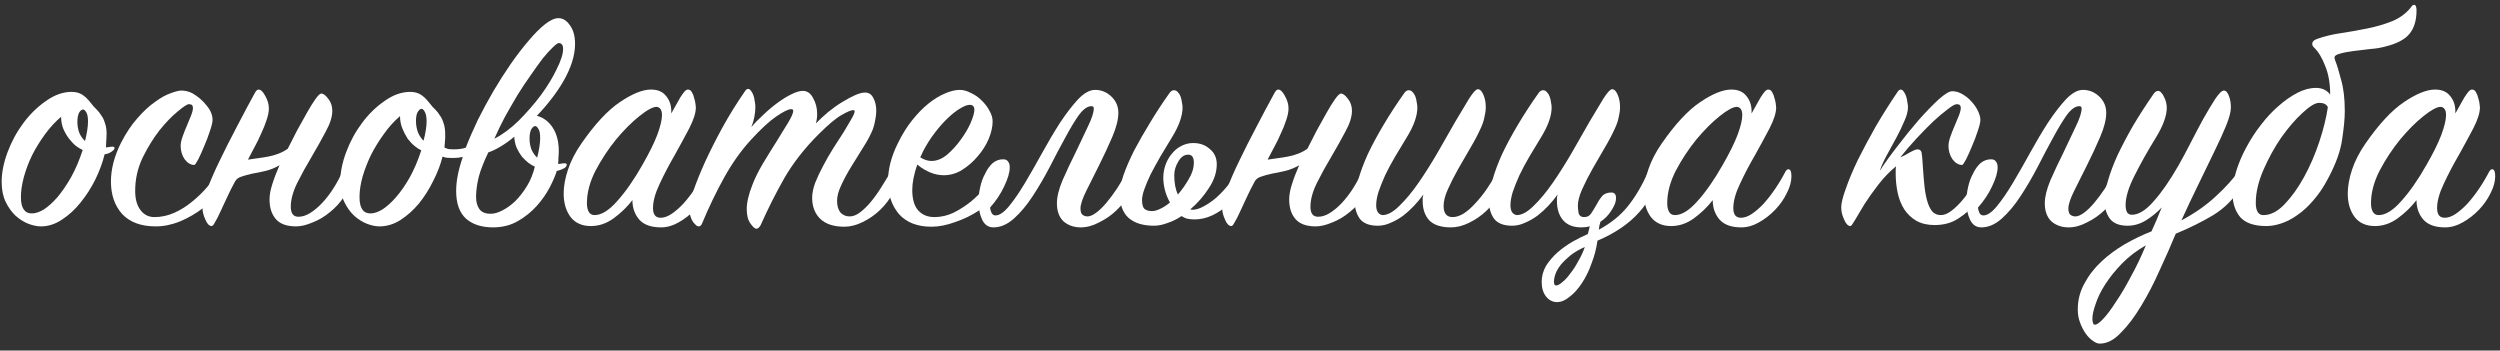
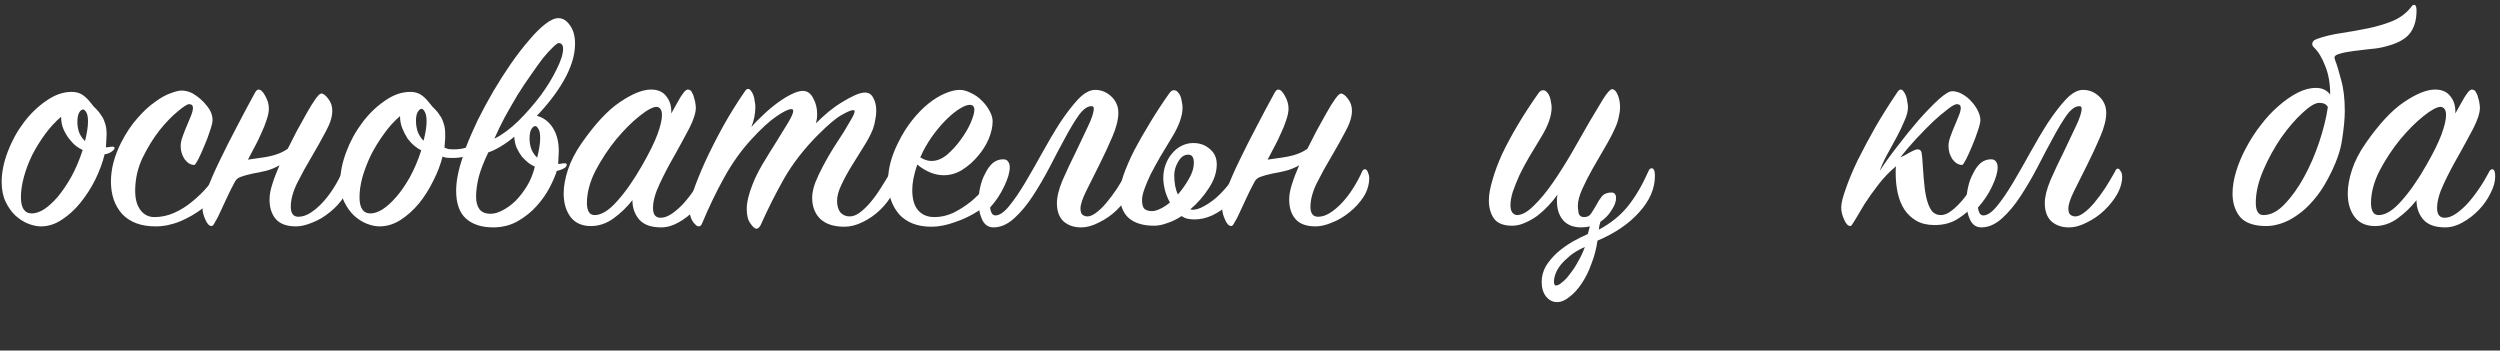
<svg xmlns="http://www.w3.org/2000/svg" width="271" height="38" viewBox="0 0 271 38" fill="none">
  <rect x="0" y="0" width="271" height="38" fill="#333333" stroke="none" />
  <path d="M266.16 12.3C266.328 12.012 266.496 11.712 266.664 11.4C266.832 11.088 266.988 10.812 267.132 10.572C267.3 10.308 267.444 10.104 267.564 9.96C267.708 9.792 267.84 9.708 267.96 9.708C268.152 9.708 268.296 9.804 268.392 9.996C268.512 10.188 268.596 10.404 268.644 10.644C268.716 10.86 268.764 11.076 268.788 11.292C268.812 11.508 268.824 11.628 268.824 11.652C268.824 12.228 268.584 12.984 268.104 13.92C267.624 14.832 267.096 15.804 266.52 16.836C265.92 17.868 265.38 18.9 264.9 19.932C264.42 20.94 264.18 21.816 264.18 22.56C264.18 23.256 264.456 23.604 265.008 23.604C265.368 23.604 265.752 23.472 266.16 23.208C266.592 22.92 267.024 22.548 267.456 22.092C267.888 21.612 268.308 21.072 268.716 20.472C269.124 19.872 269.496 19.248 269.832 18.6C269.928 18.432 270.036 18.348 270.156 18.348C270.372 18.348 270.48 18.6 270.48 19.104C270.48 19.68 270.312 20.292 269.976 20.94C269.664 21.588 269.244 22.188 268.716 22.74C268.188 23.292 267.6 23.748 266.952 24.108C266.328 24.468 265.692 24.648 265.044 24.648C263.988 24.648 263.208 24.372 262.704 23.82C262.2 23.244 261.948 22.536 261.948 21.696C261.372 22.44 260.688 23.1 259.896 23.676C259.128 24.228 258.312 24.504 257.448 24.504C256.488 24.504 255.756 24.18 255.252 23.532C254.748 22.86 254.496 22.008 254.496 20.976C254.496 20.184 254.652 19.32 254.964 18.384C255.276 17.448 255.756 16.512 256.404 15.576C257.868 13.464 259.26 11.964 260.58 11.076C261.924 10.164 263.052 9.708 263.964 9.708C264.684 9.708 265.224 9.936 265.584 10.392C265.968 10.848 266.16 11.4 266.16 12.048V12.3ZM263.028 17.88C263.772 16.584 264.312 15.492 264.648 14.604C264.984 13.692 265.152 12.984 265.152 12.48C265.152 11.928 264.96 11.628 264.576 11.58C264.168 11.58 263.544 11.916 262.704 12.588C261.888 13.236 261.048 14.076 260.184 15.108C259.344 16.14 258.6 17.268 257.952 18.492C257.328 19.716 257.016 20.892 257.016 22.02C257.016 22.428 257.088 22.752 257.232 22.992C257.376 23.208 257.58 23.316 257.844 23.316C258.588 23.316 259.404 22.812 260.292 21.804C261.204 20.796 262.116 19.488 263.028 17.88Z" fill="white" />
  <path d="M251.403 11.148C250.971 11.148 250.371 11.508 249.603 12.228C248.835 12.924 248.067 13.812 247.299 14.892C246.555 15.972 245.907 17.148 245.355 18.42C244.803 19.692 244.527 20.88 244.527 21.984C244.527 22.872 244.803 23.316 245.355 23.316C246.123 23.316 246.879 22.932 247.623 22.164C248.391 21.372 249.099 20.388 249.747 19.212C250.395 18.036 250.947 16.764 251.403 15.396C251.859 14.028 252.171 12.768 252.339 11.616C252.195 11.304 251.883 11.148 251.403 11.148ZM254.175 12.048C254.175 12.84 254.079 13.86 253.887 15.108C253.719 16.356 253.203 17.784 252.339 19.392C251.859 20.304 251.331 21.084 250.755 21.732C250.203 22.38 249.627 22.908 249.027 23.316C248.451 23.724 247.875 24.024 247.299 24.216C246.723 24.408 246.183 24.504 245.679 24.504C244.359 24.504 243.411 24.18 242.835 23.532C242.283 22.86 242.007 22.008 242.007 20.976C242.007 20.232 242.139 19.428 242.403 18.564C242.667 17.7 243.027 16.848 243.483 16.008C243.939 15.144 244.467 14.328 245.067 13.56C245.667 12.768 246.303 12.084 246.975 11.508C247.647 10.908 248.331 10.428 249.027 10.068C249.723 9.708 250.395 9.528 251.043 9.528C251.715 9.528 252.231 9.768 252.591 10.248C252.591 9.048 252.411 8.016 252.051 7.152C251.715 6.264 251.307 5.592 250.827 5.136C250.707 5.016 250.647 4.896 250.647 4.776C250.647 4.512 250.839 4.32 251.223 4.2C251.967 3.936 252.819 3.732 253.779 3.588C254.739 3.444 255.687 3.276 256.623 3.084C257.583 2.892 258.483 2.628 259.323 2.292C260.187 1.932 260.883 1.404 261.411 0.708C261.483 0.588 261.579 0.528 261.699 0.528C261.867 0.528 261.951 0.732 261.951 1.14C261.951 2.196 261.699 3.036 261.195 3.66C260.691 4.284 259.791 4.752 258.495 5.064C258.063 5.184 257.535 5.268 256.911 5.316C256.287 5.388 255.687 5.46 255.111 5.532C254.535 5.604 254.043 5.7 253.635 5.82C253.251 5.916 253.059 6.06 253.059 6.252C253.059 6.3 253.083 6.396 253.131 6.54C253.323 7.02 253.539 7.728 253.779 8.664C254.043 9.576 254.175 10.704 254.175 12.048Z" fill="white" />
-   <path d="M242.763 20.508C242.067 21.636 241.119 22.572 239.919 23.316C238.719 24.036 237.363 24.708 235.851 25.332C235.347 26.556 234.771 27.864 234.123 29.256C233.499 30.672 232.827 31.968 232.107 33.144C231.411 34.32 230.679 35.292 229.911 36.06C229.167 36.852 228.399 37.248 227.607 37.248C227.391 37.248 227.151 37.152 226.887 36.96C226.599 36.768 226.335 36.504 226.095 36.168C225.855 35.832 225.651 35.436 225.483 34.98C225.315 34.548 225.231 34.068 225.231 33.54C225.231 32.532 225.471 31.596 225.951 30.732C226.407 29.868 227.019 29.076 227.787 28.356C228.531 27.66 229.371 27.036 230.307 26.484C231.267 25.932 232.239 25.464 233.223 25.08C233.415 24.672 233.607 24.24 233.799 23.784C233.967 23.352 234.147 22.92 234.339 22.488C233.811 23.04 233.235 23.508 232.611 23.892C231.987 24.276 231.327 24.468 230.631 24.468C229.719 24.468 229.071 24.204 228.687 23.676C228.303 23.124 228.111 22.464 228.111 21.696C228.111 21.12 228.243 20.412 228.507 19.572C228.747 18.732 229.095 17.808 229.551 16.8C230.031 15.792 230.595 14.724 231.243 13.596C231.915 12.468 232.659 11.316 233.475 10.14C233.619 9.948 233.775 9.852 233.943 9.852C234.063 9.852 234.183 9.924 234.303 10.068C234.423 10.188 234.519 10.344 234.591 10.536C234.687 10.704 234.759 10.896 234.807 11.112C234.855 11.328 234.879 11.52 234.879 11.688C234.879 12.552 234.483 13.632 233.691 14.928C232.803 16.368 232.035 17.736 231.387 19.032C230.739 20.304 230.415 21.372 230.415 22.236C230.415 22.524 230.463 22.776 230.559 22.992C230.679 23.184 230.859 23.28 231.099 23.28C231.819 23.28 232.599 22.8 233.439 21.84C234.303 20.88 235.203 19.584 236.139 17.952C236.523 17.28 236.955 16.476 237.435 15.54C237.915 14.604 238.383 13.716 238.839 12.876C239.319 12.036 239.751 11.316 240.135 10.716C240.543 10.116 240.855 9.816 241.071 9.816C241.287 9.816 241.467 10.008 241.611 10.392C241.755 10.752 241.827 11.172 241.827 11.652C241.827 12.108 241.659 12.756 241.323 13.596C240.987 14.412 240.555 15.36 240.027 16.44C239.499 17.52 238.923 18.708 238.299 20.004C237.675 21.276 237.063 22.572 236.463 23.892C237.903 23.124 239.139 22.26 240.171 21.3C241.227 20.34 242.115 19.356 242.835 18.348C242.931 18.204 243.039 18.132 243.159 18.132C243.207 18.132 243.267 18.18 243.339 18.276C243.411 18.348 243.447 18.48 243.447 18.672C243.447 18.864 243.399 19.116 243.303 19.428C243.207 19.74 243.027 20.1 242.763 20.508ZM232.611 26.592C231.603 27.168 230.739 27.828 230.019 28.572C229.299 29.316 228.699 30.06 228.219 30.804C227.739 31.548 227.391 32.256 227.175 32.928C226.935 33.6 226.815 34.14 226.815 34.548C226.815 34.74 226.839 34.896 226.887 35.016C226.911 35.136 226.983 35.196 227.103 35.196C227.295 35.196 227.595 34.98 228.003 34.548C228.411 34.116 228.867 33.504 229.371 32.712C229.899 31.944 230.439 31.032 230.991 29.976C231.567 28.944 232.107 27.816 232.611 26.592Z" fill="white" />
  <path d="M215.823 17.268C216.087 17.268 216.267 17.352 216.363 17.52C216.483 17.664 216.543 17.868 216.543 18.132C216.543 18.684 216.339 19.38 215.931 20.22C215.547 21.036 215.043 21.792 214.419 22.488C214.419 22.656 214.467 22.848 214.563 23.064C214.659 23.256 214.803 23.352 214.995 23.352C215.427 23.352 215.919 23.016 216.471 22.344C217.023 21.672 217.599 20.832 218.199 19.824C218.799 18.816 219.423 17.724 220.071 16.548C220.719 15.372 221.367 14.28 222.015 13.272C222.687 12.264 223.335 11.424 223.959 10.752C224.607 10.08 225.219 9.744 225.795 9.744C226.467 9.744 227.055 9.984 227.559 10.464C228.063 10.944 228.315 11.532 228.315 12.228C228.315 12.948 228.099 13.812 227.667 14.82C227.235 15.828 226.767 16.836 226.263 17.844C225.759 18.852 225.291 19.788 224.859 20.652C224.427 21.516 224.211 22.164 224.211 22.596C224.211 22.932 224.283 23.16 224.427 23.28C224.595 23.4 224.775 23.46 224.967 23.46C225.231 23.46 225.543 23.328 225.903 23.064C226.263 22.8 226.635 22.44 227.019 21.984C227.403 21.528 227.787 21.012 228.171 20.436C228.555 19.836 228.927 19.212 229.287 18.564C229.359 18.372 229.455 18.276 229.575 18.276C229.671 18.276 229.767 18.36 229.863 18.528C229.983 18.672 230.043 18.888 230.043 19.176C230.043 19.776 229.863 20.4 229.503 21.048C229.143 21.672 228.675 22.26 228.099 22.812C227.547 23.34 226.923 23.772 226.227 24.108C225.555 24.468 224.895 24.648 224.247 24.648C223.503 24.648 222.879 24.432 222.375 24C221.895 23.544 221.655 22.884 221.655 22.02C221.655 21.348 221.859 20.52 222.267 19.536C222.699 18.552 223.167 17.556 223.671 16.548C224.151 15.54 224.595 14.604 225.003 13.74C225.435 12.852 225.651 12.192 225.651 11.76C225.651 11.592 225.567 11.508 225.399 11.508C224.967 11.508 224.511 11.832 224.031 12.48C223.575 13.128 223.083 13.944 222.555 14.928C222.027 15.888 221.475 16.932 220.899 18.06C220.299 19.212 219.675 20.28 219.027 21.264C218.403 22.224 217.731 23.028 217.011 23.676C216.291 24.324 215.547 24.648 214.779 24.648C214.227 24.648 213.819 24.372 213.555 23.82C213.291 23.268 213.159 22.62 213.159 21.876C213.159 21.348 213.219 20.82 213.339 20.292C213.459 19.74 213.639 19.248 213.879 18.816C214.095 18.36 214.359 17.988 214.671 17.7C215.007 17.412 215.391 17.268 215.823 17.268Z" fill="white" />
  <path d="M212.117 11.292C211.925 11.292 211.601 11.472 211.145 11.832C210.689 12.168 210.161 12.612 209.561 13.164C208.985 13.716 208.373 14.34 207.725 15.036C207.101 15.708 206.525 16.38 205.997 17.052C206.261 16.956 206.585 16.788 206.969 16.548C207.353 16.332 207.641 16.212 207.833 16.188C208.097 16.188 208.253 16.308 208.301 16.548C208.349 16.788 208.397 17.328 208.445 18.168C208.493 18.936 208.553 19.644 208.625 20.292C208.697 20.916 208.805 21.456 208.949 21.912C209.093 22.368 209.273 22.716 209.489 22.956C209.729 23.196 210.029 23.316 210.389 23.316C210.749 23.316 211.133 23.16 211.541 22.848C211.949 22.536 212.345 22.152 212.729 21.696C213.137 21.216 213.509 20.688 213.845 20.112C214.205 19.536 214.517 18.984 214.781 18.456C214.925 18.24 215.057 18.132 215.177 18.132C215.273 18.132 215.357 18.204 215.429 18.348C215.525 18.492 215.573 18.696 215.573 18.96C215.573 19.2 215.453 19.62 215.213 20.22C214.997 20.82 214.637 21.432 214.133 22.056C213.653 22.656 213.041 23.196 212.297 23.676C211.577 24.156 210.713 24.396 209.705 24.396C208.937 24.396 208.277 24.24 207.725 23.928C207.197 23.616 206.765 23.208 206.429 22.704C206.093 22.176 205.853 21.576 205.709 20.904C205.565 20.232 205.493 19.536 205.493 18.816C205.493 18.696 205.493 18.576 205.493 18.456C205.493 18.312 205.505 18.168 205.529 18.024C204.833 18.6 204.197 19.26 203.621 20.004C203.045 20.748 202.541 21.456 202.109 22.128C201.701 22.8 201.365 23.364 201.101 23.82C200.837 24.276 200.669 24.504 200.597 24.504C200.333 24.504 200.105 24.276 199.913 23.82C199.697 23.364 199.589 22.92 199.589 22.488C199.589 22.032 199.757 21.348 200.093 20.436C200.405 19.524 200.837 18.492 201.389 17.34C201.965 16.188 202.613 14.976 203.333 13.704C204.077 12.432 204.857 11.196 205.673 9.996C205.793 9.804 205.913 9.708 206.033 9.708C206.153 9.708 206.261 9.78 206.357 9.924C206.453 10.044 206.537 10.2 206.609 10.392C206.681 10.584 206.729 10.8 206.753 11.04C206.801 11.256 206.825 11.448 206.825 11.616C206.825 12.048 206.693 12.552 206.429 13.128C206.189 13.704 205.901 14.304 205.565 14.928C205.205 15.576 204.857 16.212 204.521 16.836C204.185 17.46 203.933 18.024 203.765 18.528C204.269 17.736 204.905 16.848 205.673 15.864C206.441 14.856 207.209 13.908 207.977 13.02C208.769 12.132 209.489 11.388 210.137 10.788C210.809 10.188 211.301 9.888 211.613 9.888C211.997 9.888 212.369 9.996 212.729 10.212C213.113 10.428 213.449 10.704 213.737 11.04C214.025 11.352 214.253 11.688 214.421 12.048C214.589 12.408 214.673 12.732 214.673 13.02C214.673 13.26 214.577 13.656 214.385 14.208C214.217 14.736 214.013 15.276 213.773 15.828C213.557 16.356 213.341 16.836 213.125 17.268C212.909 17.676 212.765 17.88 212.693 17.88C212.309 17.88 211.961 17.676 211.649 17.268C211.361 16.836 211.217 16.356 211.217 15.828C211.217 15.516 211.289 15.168 211.433 14.784C211.577 14.376 211.733 13.98 211.901 13.596C212.045 13.236 212.189 12.888 212.333 12.552C212.477 12.192 212.549 11.904 212.549 11.688C212.549 11.424 212.405 11.292 212.117 11.292Z" fill="white" />
-   <path d="M189.871 12.3C190.039 12.012 190.207 11.712 190.375 11.4C190.543 11.088 190.699 10.812 190.843 10.572C191.011 10.308 191.155 10.104 191.275 9.96C191.419 9.792 191.551 9.708 191.671 9.708C191.863 9.708 192.007 9.804 192.103 9.996C192.223 10.188 192.307 10.404 192.355 10.644C192.427 10.86 192.475 11.076 192.499 11.292C192.523 11.508 192.535 11.628 192.535 11.652C192.535 12.228 192.295 12.984 191.815 13.92C191.335 14.832 190.807 15.804 190.231 16.836C189.631 17.868 189.091 18.9 188.611 19.932C188.131 20.94 187.891 21.816 187.891 22.56C187.891 23.256 188.167 23.604 188.719 23.604C189.079 23.604 189.463 23.472 189.871 23.208C190.303 22.92 190.735 22.548 191.167 22.092C191.599 21.612 192.019 21.072 192.427 20.472C192.835 19.872 193.207 19.248 193.543 18.6C193.639 18.432 193.747 18.348 193.867 18.348C194.083 18.348 194.191 18.6 194.191 19.104C194.191 19.68 194.023 20.292 193.687 20.94C193.375 21.588 192.955 22.188 192.427 22.74C191.899 23.292 191.311 23.748 190.663 24.108C190.039 24.468 189.403 24.648 188.755 24.648C187.699 24.648 186.919 24.372 186.415 23.82C185.911 23.244 185.659 22.536 185.659 21.696C185.083 22.44 184.399 23.1 183.607 23.676C182.839 24.228 182.023 24.504 181.159 24.504C180.199 24.504 179.467 24.18 178.963 23.532C178.459 22.86 178.207 22.008 178.207 20.976C178.207 20.184 178.363 19.32 178.675 18.384C178.987 17.448 179.467 16.512 180.115 15.576C181.579 13.464 182.971 11.964 184.291 11.076C185.635 10.164 186.763 9.708 187.675 9.708C188.395 9.708 188.935 9.936 189.295 10.392C189.679 10.848 189.871 11.4 189.871 12.048V12.3ZM186.739 17.88C187.483 16.584 188.023 15.492 188.359 14.604C188.695 13.692 188.863 12.984 188.863 12.48C188.863 11.928 188.671 11.628 188.287 11.58C187.879 11.58 187.255 11.916 186.415 12.588C185.599 13.236 184.759 14.076 183.895 15.108C183.055 16.14 182.311 17.268 181.663 18.492C181.039 19.716 180.727 20.892 180.727 22.02C180.727 22.428 180.799 22.752 180.943 22.992C181.087 23.208 181.291 23.316 181.555 23.316C182.299 23.316 183.115 22.812 184.003 21.804C184.915 20.796 185.827 19.488 186.739 17.88Z" fill="white" />
  <path d="M171.797 26.772C171.197 27.036 170.681 27.336 170.249 27.672C169.841 28.008 169.493 28.344 169.205 28.68C168.941 29.016 168.749 29.34 168.629 29.652C168.509 29.988 168.449 30.276 168.449 30.516C168.449 30.804 168.521 30.948 168.665 30.948C168.857 30.948 169.085 30.828 169.349 30.588C169.637 30.372 169.925 30.06 170.213 29.652C170.525 29.268 170.813 28.824 171.077 28.32C171.365 27.84 171.605 27.324 171.797 26.772ZM179.393 19.068C179.393 20.436 178.829 21.744 177.701 22.992C176.597 24.24 175.085 25.272 173.165 26.088C173.045 26.952 172.829 27.78 172.517 28.572C172.229 29.388 171.881 30.096 171.473 30.696C171.065 31.32 170.621 31.812 170.141 32.172C169.685 32.556 169.229 32.748 168.773 32.748C168.317 32.748 167.921 32.544 167.585 32.136C167.273 31.728 167.117 31.2 167.117 30.552C167.117 29.952 167.273 29.376 167.585 28.824C167.921 28.296 168.341 27.804 168.845 27.348C169.349 26.916 169.889 26.532 170.465 26.196C171.065 25.86 171.617 25.584 172.121 25.368L172.337 24.54C172.049 24.612 171.737 24.648 171.401 24.648C170.561 24.648 169.913 24.396 169.457 23.892C169.001 23.364 168.773 22.668 168.773 21.804C168.773 21.684 168.773 21.564 168.773 21.444C168.797 21.324 168.821 21.204 168.845 21.084C168.557 21.492 168.221 21.9 167.837 22.308C167.477 22.692 167.081 23.052 166.649 23.388C166.217 23.7 165.773 23.952 165.317 24.144C164.861 24.36 164.393 24.468 163.913 24.468C162.977 24.468 162.317 24.204 161.933 23.676C161.573 23.148 161.393 22.5 161.393 21.732C161.393 21.108 161.525 20.364 161.789 19.5C162.029 18.636 162.377 17.7 162.833 16.692C163.313 15.684 163.889 14.616 164.561 13.488C165.233 12.36 165.977 11.22 166.793 10.068C166.937 9.876 167.093 9.78 167.261 9.78C167.429 9.78 167.573 9.852 167.693 9.996C167.813 10.116 167.909 10.272 167.981 10.464C168.053 10.656 168.101 10.86 168.125 11.076C168.173 11.292 168.197 11.484 168.197 11.652C168.197 12.564 167.813 13.644 167.045 14.892C166.613 15.588 166.193 16.284 165.785 16.98C165.377 17.676 165.017 18.348 164.705 18.996C164.417 19.644 164.177 20.244 163.985 20.796C163.817 21.348 163.733 21.828 163.733 22.236C163.733 22.884 163.961 23.244 164.417 23.316C164.969 23.316 165.581 22.98 166.253 22.308C166.949 21.636 167.645 20.796 168.341 19.788C169.037 18.78 169.733 17.676 170.429 16.476C171.101 15.3 171.725 14.208 172.301 13.2C172.901 12.192 173.405 11.352 173.813 10.68C174.245 10.008 174.557 9.672 174.749 9.672C174.989 9.672 175.193 9.876 175.361 10.284C175.529 10.668 175.613 11.112 175.613 11.616C175.613 11.952 175.565 12.312 175.469 12.696C175.397 13.08 175.265 13.476 175.073 13.884C174.785 14.532 174.413 15.24 173.957 16.008C173.501 16.776 173.057 17.544 172.625 18.312C172.193 19.08 171.821 19.812 171.509 20.508C171.197 21.204 171.041 21.804 171.041 22.308C171.041 22.476 171.065 22.728 171.113 23.064C171.185 23.376 171.389 23.532 171.725 23.532C172.061 23.532 172.313 23.4 172.481 23.136C172.673 22.848 172.865 22.536 173.057 22.2C173.225 21.864 173.417 21.564 173.633 21.3C173.873 21.012 174.221 20.868 174.677 20.868C175.013 20.868 175.181 21.072 175.181 21.48C175.181 21.864 175.013 22.308 174.677 22.812C174.365 23.316 173.969 23.724 173.489 24.036C173.393 24.324 173.333 24.612 173.309 24.9C174.605 24.204 175.649 23.364 176.441 22.38C177.257 21.372 178.001 20.112 178.673 18.6C178.769 18.36 178.889 18.24 179.033 18.24C179.273 18.24 179.393 18.516 179.393 19.068Z" fill="white" />
-   <path d="M154.29 21.084C154.002 21.492 153.666 21.9 153.282 22.308C152.922 22.692 152.526 23.052 152.094 23.388C151.662 23.7 151.218 23.952 150.762 24.144C150.306 24.36 149.838 24.468 149.358 24.468C148.422 24.468 147.762 24.204 147.378 23.676C147.018 23.148 146.838 22.5 146.838 21.732C146.838 21.108 146.97 20.364 147.234 19.5C147.474 18.636 147.822 17.7 148.278 16.692C148.758 15.684 149.334 14.616 150.006 13.488C150.678 12.36 151.422 11.22 152.238 10.068C152.382 9.876 152.538 9.78 152.706 9.78C152.874 9.78 153.018 9.852 153.138 9.996C153.258 10.116 153.354 10.272 153.426 10.464C153.498 10.656 153.546 10.86 153.57 11.076C153.618 11.292 153.642 11.484 153.642 11.652C153.642 12.564 153.258 13.644 152.49 14.892C152.058 15.588 151.638 16.284 151.23 16.98C150.822 17.676 150.462 18.348 150.15 18.996C149.862 19.644 149.622 20.244 149.43 20.796C149.262 21.348 149.178 21.828 149.178 22.236C149.178 22.884 149.406 23.244 149.862 23.316C150.414 23.316 151.026 22.98 151.698 22.308C152.394 21.636 153.09 20.796 153.786 19.788C154.482 18.78 155.178 17.676 155.874 16.476C156.546 15.3 157.17 14.208 157.746 13.2C158.346 12.192 158.85 11.352 159.258 10.68C159.69 10.008 160.002 9.672 160.194 9.672C160.434 9.672 160.638 9.876 160.806 10.284C160.974 10.668 161.058 11.112 161.058 11.616C161.058 11.952 161.01 12.312 160.914 12.696C160.842 13.08 160.71 13.476 160.518 13.884C160.23 14.532 159.858 15.24 159.402 16.008C158.946 16.776 158.502 17.544 158.07 18.312C157.638 19.08 157.266 19.812 156.954 20.508C156.642 21.204 156.486 21.804 156.486 22.308C156.486 23.124 156.81 23.532 157.458 23.532C157.842 23.532 158.25 23.4 158.682 23.136C159.114 22.848 159.534 22.476 159.942 22.02C160.374 21.564 160.794 21.036 161.202 20.436C161.61 19.836 161.994 19.212 162.354 18.564C162.45 18.396 162.57 18.312 162.714 18.312C162.81 18.312 162.894 18.372 162.966 18.492C163.062 18.612 163.11 18.84 163.11 19.176C163.11 19.8 162.918 20.436 162.534 21.084C162.174 21.708 161.706 22.296 161.13 22.848C160.578 23.376 159.954 23.808 159.258 24.144C158.586 24.48 157.926 24.648 157.278 24.648C156.222 24.648 155.442 24.396 154.938 23.892C154.458 23.364 154.218 22.668 154.218 21.804C154.218 21.684 154.218 21.564 154.218 21.444C154.242 21.324 154.266 21.204 154.29 21.084Z" fill="white" />
  <path d="M140.828 17.916C140.324 18.204 139.82 18.408 139.316 18.528C138.812 18.648 138.344 18.744 137.912 18.816C137.456 18.912 137.06 19.02 136.724 19.14C136.388 19.236 136.148 19.416 136.004 19.68C135.668 20.304 135.368 20.904 135.104 21.48C134.84 22.056 134.6 22.572 134.384 23.028C134.192 23.46 134.012 23.808 133.844 24.072C133.7 24.36 133.58 24.504 133.484 24.504C133.22 24.504 132.992 24.276 132.8 23.82C132.584 23.364 132.476 22.92 132.476 22.488C132.476 22.032 132.656 21.36 133.016 20.472C133.352 19.56 133.796 18.54 134.348 17.412C134.9 16.26 135.512 15.048 136.184 13.776C136.856 12.48 137.528 11.22 138.2 9.996C138.32 9.804 138.44 9.708 138.56 9.708C138.8 9.708 139.04 9.936 139.28 10.392C139.544 10.848 139.676 11.304 139.676 11.76C139.676 12.12 139.592 12.54 139.424 13.02C139.28 13.476 139.088 13.956 138.848 14.46C138.632 14.964 138.392 15.456 138.128 15.936C137.864 16.44 137.624 16.896 137.408 17.304C137.696 17.256 138.032 17.208 138.416 17.16C138.8 17.112 139.184 17.052 139.568 16.98C139.976 16.908 140.36 16.8 140.72 16.656C141.104 16.512 141.44 16.332 141.728 16.116C142.016 15.54 142.34 14.904 142.7 14.208C143.084 13.512 143.444 12.864 143.78 12.264C144.116 11.664 144.428 11.16 144.716 10.752C145.004 10.344 145.22 10.14 145.364 10.14C145.58 10.14 145.832 10.332 146.12 10.716C146.408 11.076 146.552 11.508 146.552 12.012C146.552 12.66 146.312 13.416 145.832 14.28C145.376 15.144 144.872 16.044 144.32 16.98C143.744 17.94 143.216 18.9 142.736 19.86C142.28 20.796 142.052 21.648 142.052 22.416C142.052 23.136 142.328 23.496 142.88 23.496C143.288 23.496 143.708 23.364 144.14 23.1C144.596 22.812 145.028 22.452 145.436 22.02C145.868 21.564 146.276 21.036 146.66 20.436C147.044 19.836 147.38 19.212 147.668 18.564C147.74 18.42 147.836 18.348 147.956 18.348C148.1 18.348 148.208 18.456 148.28 18.672C148.376 18.888 148.424 19.092 148.424 19.284C148.424 20.004 148.22 20.688 147.812 21.336C147.404 21.96 146.9 22.512 146.3 22.992C145.724 23.472 145.1 23.844 144.428 24.108C143.756 24.396 143.156 24.54 142.628 24.54C141.62 24.54 140.888 24.276 140.432 23.748C139.976 23.22 139.748 22.512 139.748 21.624C139.748 21.144 139.844 20.604 140.036 20.004C140.228 19.38 140.492 18.684 140.828 17.916Z" fill="white" />
  <path d="M129.017 22.704C129.065 22.704 129.101 22.704 129.125 22.704C129.149 22.728 129.185 22.74 129.233 22.74C129.617 22.74 130.025 22.62 130.457 22.38C130.913 22.14 131.369 21.828 131.825 21.444C132.281 21.036 132.713 20.58 133.121 20.076C133.529 19.572 133.877 19.056 134.165 18.528C134.237 18.36 134.333 18.276 134.453 18.276C134.717 18.276 134.849 18.48 134.849 18.888C134.849 19.44 134.681 20.016 134.345 20.616C134.033 21.192 133.625 21.72 133.121 22.2C132.617 22.656 132.041 23.04 131.393 23.352C130.769 23.64 130.133 23.784 129.485 23.784C129.221 23.784 128.969 23.76 128.729 23.712C128.513 23.664 128.297 23.568 128.081 23.424C127.577 23.76 127.061 24.012 126.533 24.18C126.029 24.372 125.549 24.468 125.093 24.468C123.893 24.468 122.969 24.18 122.321 23.604C121.697 23.028 121.385 22.164 121.385 21.012C121.385 20.484 121.517 19.812 121.781 18.996C122.069 18.18 122.453 17.292 122.933 16.332C123.437 15.372 124.013 14.364 124.661 13.308C125.309 12.228 126.017 11.148 126.785 10.068C126.929 9.876 127.085 9.78 127.253 9.78C127.421 9.78 127.565 9.852 127.685 9.996C127.805 10.116 127.901 10.272 127.973 10.464C128.045 10.656 128.093 10.86 128.117 11.076C128.165 11.292 128.189 11.484 128.189 11.652C128.189 12.564 127.805 13.644 127.037 14.892C126.605 15.588 126.185 16.284 125.777 16.98C125.393 17.652 125.045 18.288 124.733 18.888C124.445 19.488 124.217 20.028 124.049 20.508C123.881 20.988 123.797 21.372 123.797 21.66C123.797 22.14 123.881 22.464 124.049 22.632C124.241 22.8 124.517 22.884 124.877 22.884C125.141 22.884 125.441 22.8 125.777 22.632C126.137 22.464 126.485 22.236 126.821 21.948C126.581 21.516 126.401 21.072 126.281 20.616C126.161 20.136 126.101 19.692 126.101 19.284C126.101 18.78 126.185 18.3 126.353 17.844C126.521 17.388 126.749 16.992 127.037 16.656C127.325 16.296 127.661 16.02 128.045 15.828C128.453 15.612 128.885 15.504 129.341 15.504C130.061 15.504 130.661 15.72 131.141 16.152C131.645 16.56 131.897 17.112 131.897 17.808C131.897 18.672 131.609 19.536 131.033 20.4C130.481 21.264 129.809 22.032 129.017 22.704ZM127.289 18.996C127.289 19.836 127.421 20.532 127.685 21.084C128.141 20.556 128.537 19.992 128.873 19.392C129.233 18.792 129.413 18.204 129.413 17.628C129.413 17.052 129.209 16.764 128.801 16.764C128.369 16.764 128.009 17.016 127.721 17.52C127.433 18 127.289 18.492 127.289 18.996Z" fill="white" />
  <path d="M108.737 17.268C109.001 17.268 109.181 17.352 109.277 17.52C109.397 17.664 109.457 17.868 109.457 18.132C109.457 18.684 109.253 19.38 108.845 20.22C108.461 21.036 107.957 21.792 107.333 22.488C107.333 22.656 107.381 22.848 107.477 23.064C107.573 23.256 107.717 23.352 107.909 23.352C108.341 23.352 108.833 23.016 109.385 22.344C109.937 21.672 110.513 20.832 111.113 19.824C111.713 18.816 112.337 17.724 112.985 16.548C113.633 15.372 114.281 14.28 114.929 13.272C115.601 12.264 116.249 11.424 116.873 10.752C117.521 10.08 118.133 9.744 118.709 9.744C119.381 9.744 119.969 9.984 120.473 10.464C120.977 10.944 121.229 11.532 121.229 12.228C121.229 12.948 121.013 13.812 120.581 14.82C120.149 15.828 119.681 16.836 119.177 17.844C118.673 18.852 118.205 19.788 117.773 20.652C117.341 21.516 117.125 22.164 117.125 22.596C117.125 22.932 117.197 23.16 117.341 23.28C117.509 23.4 117.689 23.46 117.881 23.46C118.145 23.46 118.457 23.328 118.817 23.064C119.177 22.8 119.549 22.44 119.933 21.984C120.317 21.528 120.701 21.012 121.085 20.436C121.469 19.836 121.841 19.212 122.201 18.564C122.273 18.372 122.369 18.276 122.489 18.276C122.585 18.276 122.681 18.36 122.777 18.528C122.897 18.672 122.957 18.888 122.957 19.176C122.957 19.776 122.777 20.4 122.417 21.048C122.057 21.672 121.589 22.26 121.013 22.812C120.461 23.34 119.837 23.772 119.141 24.108C118.469 24.468 117.809 24.648 117.161 24.648C116.417 24.648 115.793 24.432 115.289 24C114.809 23.544 114.569 22.884 114.569 22.02C114.569 21.348 114.773 20.52 115.181 19.536C115.613 18.552 116.081 17.556 116.585 16.548C117.065 15.54 117.509 14.604 117.917 13.74C118.349 12.852 118.565 12.192 118.565 11.76C118.565 11.592 118.481 11.508 118.313 11.508C117.881 11.508 117.425 11.832 116.945 12.48C116.489 13.128 115.997 13.944 115.469 14.928C114.941 15.888 114.389 16.932 113.813 18.06C113.213 19.212 112.589 20.28 111.941 21.264C111.317 22.224 110.645 23.028 109.925 23.676C109.205 24.324 108.461 24.648 107.693 24.648C107.141 24.648 106.733 24.372 106.469 23.82C106.205 23.268 106.073 22.62 106.073 21.876C106.073 21.348 106.133 20.82 106.253 20.292C106.373 19.74 106.553 19.248 106.793 18.816C107.009 18.36 107.273 17.988 107.585 17.7C107.921 17.412 108.305 17.268 108.737 17.268Z" fill="white" />
  <path d="M99.429 17.844C99.069 18.9 98.889 19.812 98.889 20.58C98.889 21.588 99.105 22.332 99.537 22.812C99.969 23.292 100.557 23.532 101.301 23.532C101.997 23.532 102.681 23.376 103.353 23.064C104.025 22.728 104.661 22.32 105.261 21.84C105.861 21.336 106.413 20.784 106.917 20.184C107.421 19.584 107.853 18.996 108.213 18.42C108.285 18.276 108.381 18.204 108.501 18.204C108.597 18.204 108.681 18.252 108.753 18.348C108.849 18.444 108.897 18.6 108.897 18.816C108.897 19.536 108.633 20.244 108.105 20.94C107.577 21.636 106.917 22.26 106.125 22.812C105.333 23.34 104.469 23.76 103.533 24.072C102.621 24.408 101.769 24.576 100.977 24.576C99.441 24.576 98.265 24.12 97.449 23.208C96.657 22.272 96.261 21.084 96.261 19.644C96.261 18.324 96.621 16.944 97.341 15.504C97.797 14.568 98.313 13.74 98.889 13.02C99.465 12.3 100.053 11.7 100.653 11.22C101.253 10.74 101.841 10.38 102.417 10.14C103.017 9.876 103.557 9.744 104.037 9.744C104.421 9.744 104.817 9.852 105.225 10.068C105.657 10.26 106.041 10.524 106.377 10.86C106.737 11.196 107.025 11.568 107.241 11.976C107.481 12.384 107.601 12.78 107.601 13.164C107.601 13.74 107.457 14.376 107.169 15.072C106.881 15.744 106.485 16.368 105.981 16.944C105.501 17.52 104.937 18.012 104.289 18.42C103.665 18.804 103.005 18.996 102.309 18.996C101.349 18.996 100.389 18.612 99.429 17.844ZM99.753 17.052C100.161 17.316 100.569 17.448 100.977 17.448C101.553 17.448 102.117 17.22 102.669 16.764C103.221 16.284 103.713 15.744 104.145 15.144C104.601 14.52 104.961 13.908 105.225 13.308C105.489 12.684 105.621 12.216 105.621 11.904C105.621 11.544 105.453 11.364 105.117 11.364C104.853 11.364 104.505 11.496 104.073 11.76C103.665 12 103.221 12.348 102.741 12.804C102.285 13.236 101.817 13.764 101.337 14.388C100.857 15.012 100.425 15.696 100.041 16.44L99.897 16.764L99.753 17.052Z" fill="white" />
  <path d="M81.45 13.776C81.834 13.32 82.278 12.864 82.782 12.408C83.286 11.928 83.802 11.496 84.33 11.112C84.858 10.728 85.35 10.428 85.806 10.212C86.286 9.972 86.694 9.852 87.03 9.852C87.51 9.852 87.882 10.116 88.146 10.644C88.434 11.148 88.578 11.712 88.578 12.336C88.578 12.744 88.53 13.092 88.434 13.38C88.866 12.948 89.322 12.528 89.802 12.12C90.306 11.712 90.798 11.364 91.278 11.076C91.782 10.764 92.25 10.512 92.682 10.32C93.114 10.128 93.474 10.032 93.762 10.032C94.17 10.032 94.47 10.224 94.662 10.608C94.878 10.992 94.986 11.46 94.986 12.012C94.986 12.324 94.95 12.648 94.878 12.984C94.83 13.32 94.746 13.656 94.626 13.992C94.386 14.592 94.05 15.228 93.618 15.9C93.186 16.596 92.754 17.292 92.322 17.988C91.89 18.684 91.518 19.368 91.206 20.04C90.894 20.688 90.738 21.264 90.738 21.768C90.738 22.296 90.858 22.716 91.098 23.028C91.362 23.316 91.698 23.46 92.106 23.46C92.466 23.46 92.838 23.316 93.222 23.028C93.606 22.74 93.99 22.368 94.374 21.912C94.758 21.456 95.13 20.94 95.49 20.364C95.874 19.764 96.246 19.152 96.606 18.528C96.702 18.36 96.81 18.276 96.93 18.276C97.05 18.276 97.146 18.324 97.218 18.42C97.29 18.492 97.326 18.66 97.326 18.924C97.326 19.596 97.146 20.268 96.786 20.94C96.426 21.612 95.958 22.224 95.382 22.776C94.83 23.304 94.206 23.736 93.51 24.072C92.838 24.408 92.178 24.576 91.53 24.576C90.378 24.576 89.502 24.288 88.902 23.712C88.326 23.136 88.038 22.38 88.038 21.444C88.038 20.964 88.146 20.424 88.362 19.824C88.602 19.224 88.89 18.612 89.226 17.988C89.562 17.34 89.934 16.692 90.342 16.044C90.75 15.42 91.122 14.844 91.458 14.316C91.794 13.764 92.07 13.296 92.286 12.912C92.526 12.504 92.646 12.216 92.646 12.048C92.646 11.976 92.586 11.94 92.466 11.94C92.25 11.94 91.83 12.12 91.206 12.48C90.606 12.816 89.778 13.512 88.722 14.568C87.21 16.08 85.974 17.664 85.014 19.32C84.078 20.976 83.226 22.668 82.458 24.396C82.314 24.66 82.158 24.792 81.99 24.792C81.822 24.792 81.606 24.6 81.342 24.216C81.078 23.856 80.946 23.34 80.946 22.668C80.946 21.948 81.15 21.072 81.558 20.04C81.822 19.344 82.194 18.588 82.674 17.772C83.178 16.932 83.682 16.116 84.186 15.324C84.666 14.556 85.086 13.872 85.446 13.272C85.806 12.672 85.986 12.252 85.986 12.012C85.986 11.892 85.914 11.832 85.77 11.832C85.458 11.832 84.918 12.096 84.15 12.624C83.406 13.128 82.494 13.968 81.414 15.144C80.334 16.32 79.362 17.688 78.498 19.248C77.634 20.808 76.842 22.452 76.122 24.18C76.026 24.42 75.906 24.54 75.762 24.54C75.618 24.54 75.486 24.468 75.366 24.324C75.222 24.204 75.102 24.048 75.006 23.856C74.91 23.664 74.838 23.46 74.79 23.244C74.718 23.004 74.682 22.788 74.682 22.596C74.682 22.236 74.838 21.612 75.15 20.724C75.462 19.812 75.882 18.768 76.41 17.592C76.962 16.392 77.598 15.132 78.318 13.812C79.062 12.468 79.866 11.172 80.73 9.924C80.85 9.732 80.97 9.636 81.09 9.636C81.21 9.636 81.318 9.708 81.414 9.852C81.51 9.972 81.594 10.128 81.666 10.32C81.738 10.512 81.786 10.728 81.81 10.968C81.858 11.184 81.882 11.388 81.882 11.58C81.882 12.3 81.738 13.032 81.45 13.776Z" fill="white" />
  <path d="M72.766 12.3C72.934 12.012 73.102 11.712 73.27 11.4C73.438 11.088 73.594 10.812 73.738 10.572C73.906 10.308 74.05 10.104 74.17 9.96C74.314 9.792 74.446 9.708 74.566 9.708C74.758 9.708 74.902 9.804 74.998 9.996C75.118 10.188 75.202 10.404 75.25 10.644C75.322 10.86 75.37 11.076 75.394 11.292C75.418 11.508 75.43 11.628 75.43 11.652C75.43 12.228 75.19 12.984 74.71 13.92C74.23 14.832 73.702 15.804 73.126 16.836C72.526 17.868 71.986 18.9 71.506 19.932C71.026 20.94 70.786 21.816 70.786 22.56C70.786 23.256 71.062 23.604 71.614 23.604C71.974 23.604 72.358 23.472 72.766 23.208C73.198 22.92 73.63 22.548 74.062 22.092C74.494 21.612 74.914 21.072 75.322 20.472C75.73 19.872 76.102 19.248 76.438 18.6C76.534 18.432 76.642 18.348 76.762 18.348C76.978 18.348 77.086 18.6 77.086 19.104C77.086 19.68 76.918 20.292 76.582 20.94C76.27 21.588 75.85 22.188 75.322 22.74C74.794 23.292 74.206 23.748 73.558 24.108C72.934 24.468 72.298 24.648 71.65 24.648C70.594 24.648 69.814 24.372 69.31 23.82C68.806 23.244 68.554 22.536 68.554 21.696C67.978 22.44 67.294 23.1 66.502 23.676C65.734 24.228 64.918 24.504 64.054 24.504C63.094 24.504 62.362 24.18 61.858 23.532C61.354 22.86 61.102 22.008 61.102 20.976C61.102 20.184 61.258 19.32 61.57 18.384C61.882 17.448 62.362 16.512 63.01 15.576C64.474 13.464 65.866 11.964 67.186 11.076C68.53 10.164 69.658 9.708 70.57 9.708C71.29 9.708 71.83 9.936 72.19 10.392C72.574 10.848 72.766 11.4 72.766 12.048V12.3ZM69.634 17.88C70.378 16.584 70.918 15.492 71.254 14.604C71.59 13.692 71.758 12.984 71.758 12.48C71.758 11.928 71.566 11.628 71.182 11.58C70.774 11.58 70.15 11.916 69.31 12.588C68.494 13.236 67.654 14.076 66.79 15.108C65.95 16.14 65.206 17.268 64.558 18.492C63.934 19.716 63.622 20.892 63.622 22.02C63.622 22.428 63.694 22.752 63.838 22.992C63.982 23.208 64.186 23.316 64.45 23.316C65.194 23.316 66.01 22.812 66.898 21.804C67.81 20.796 68.722 19.488 69.634 17.88Z" fill="white" />
  <path d="M53.443 24.648C52.219 24.648 51.247 24.336 50.527 23.712C49.807 23.064 49.447 22.056 49.447 20.688C49.447 19.632 49.687 18.408 50.167 17.016C49.831 17.088 49.495 17.124 49.159 17.124C48.823 17.124 48.547 17.112 48.331 17.088C48.139 17.04 48.019 17.004 47.971 16.98C47.755 17.844 47.419 18.72 46.963 19.608C46.531 20.496 46.015 21.312 45.415 22.056C44.815 22.776 44.143 23.376 43.399 23.856C42.679 24.312 41.923 24.54 41.131 24.54C40.723 24.54 40.267 24.444 39.763 24.252C39.283 24.06 38.827 23.772 38.395 23.388C37.963 22.98 37.603 22.476 37.315 21.876C37.027 21.276 36.883 20.556 36.883 19.716C36.883 18.708 37.099 17.628 37.531 16.476C37.963 15.324 38.539 14.268 39.259 13.308C39.979 12.348 40.795 11.556 41.707 10.932C42.619 10.284 43.543 9.96 44.479 9.96C44.911 9.96 45.283 10.056 45.595 10.248C45.907 10.44 46.231 10.752 46.567 11.184C46.759 11.448 46.963 11.676 47.179 11.868C47.371 12.06 47.539 12.276 47.683 12.516C47.851 12.732 47.983 13.008 48.079 13.344C48.199 13.656 48.259 14.064 48.259 14.568C48.259 14.712 48.259 14.868 48.259 15.036C48.235 15.204 48.223 15.36 48.223 15.504C48.199 15.672 48.187 15.84 48.187 16.008C48.331 16.056 48.463 16.104 48.583 16.152C48.703 16.176 48.919 16.188 49.231 16.188C49.711 16.188 50.131 16.128 50.491 16.008C50.851 15.072 51.283 14.076 51.787 13.02C52.315 11.964 52.879 10.92 53.479 9.888C54.103 8.832 54.739 7.836 55.387 6.9C56.059 5.94 56.707 5.1 57.331 4.38C57.955 3.636 58.543 3.048 59.095 2.616C59.647 2.184 60.127 1.968 60.535 1.968C61.015 1.968 61.435 2.232 61.795 2.76C62.155 3.264 62.335 3.924 62.335 4.74C62.335 5.388 62.227 6.048 62.011 6.72C61.795 7.392 61.495 8.064 61.111 8.736C60.727 9.408 60.283 10.068 59.779 10.716C59.299 11.34 58.771 11.952 58.195 12.552C58.915 12.744 59.491 13.176 59.923 13.848C60.355 14.52 60.571 15.36 60.571 16.368C60.571 16.608 60.559 16.848 60.535 17.088C60.535 17.304 60.523 17.532 60.499 17.772C60.619 17.772 60.739 17.76 60.859 17.736C60.955 17.712 61.075 17.7 61.219 17.7C61.363 17.7 61.435 17.748 61.435 17.844C61.435 18.036 61.291 18.192 61.003 18.312C60.739 18.432 60.523 18.504 60.355 18.528C60.211 19.008 59.959 19.596 59.599 20.292C59.239 20.988 58.771 21.66 58.195 22.308C57.619 22.956 56.935 23.508 56.143 23.964C55.351 24.42 54.451 24.648 53.443 24.648ZM45.667 16.296C45.451 16.2 45.211 16.044 44.947 15.828C44.683 15.612 44.431 15.348 44.191 15.036C43.975 14.7 43.783 14.328 43.615 13.92C43.447 13.512 43.363 13.068 43.363 12.588C42.739 13.116 42.163 13.752 41.635 14.496C41.107 15.216 40.639 15.972 40.231 16.764C39.847 17.556 39.535 18.36 39.295 19.176C39.079 19.968 38.971 20.7 38.971 21.372C38.971 22.548 39.367 23.136 40.159 23.136C40.543 23.136 40.975 22.992 41.455 22.704C41.935 22.392 42.427 21.948 42.931 21.372C43.435 20.796 43.927 20.088 44.407 19.248C44.887 18.384 45.307 17.4 45.667 16.296ZM57.979 18.06C57.787 17.988 57.559 17.856 57.295 17.664C57.055 17.472 56.815 17.244 56.575 16.98C56.359 16.692 56.167 16.368 55.999 16.008C55.855 15.648 55.771 15.252 55.747 14.82C55.267 15.228 54.763 15.588 54.235 15.9C53.707 16.212 53.275 16.416 52.939 16.512C52.459 17.496 52.111 18.384 51.895 19.176C51.703 19.968 51.607 20.688 51.607 21.336C51.607 21.888 51.727 22.332 51.967 22.668C52.207 23.004 52.615 23.172 53.191 23.172C53.575 23.172 53.995 23.052 54.451 22.812C54.931 22.572 55.399 22.236 55.855 21.804C56.311 21.348 56.731 20.808 57.115 20.184C57.499 19.56 57.787 18.852 57.979 18.06ZM53.587 15.036C54.451 14.604 55.327 13.956 56.215 13.092C57.103 12.204 57.907 11.28 58.627 10.32C59.347 9.336 59.923 8.388 60.355 7.476C60.811 6.564 61.039 5.844 61.039 5.316C61.039 5.052 60.991 4.884 60.895 4.812C60.823 4.716 60.715 4.668 60.571 4.668C60.451 4.668 60.235 4.824 59.923 5.136C59.611 5.424 59.251 5.82 58.843 6.324C58.459 6.828 58.027 7.428 57.547 8.124C57.067 8.796 56.587 9.516 56.107 10.284C55.651 11.052 55.195 11.844 54.739 12.66C54.307 13.476 53.923 14.268 53.587 15.036ZM45.919 15.252C46.135 14.388 46.243 13.692 46.243 13.164C46.243 12.708 46.183 12.372 46.063 12.156C45.943 11.916 45.823 11.796 45.703 11.796C45.559 11.796 45.415 11.916 45.271 12.156C45.151 12.372 45.091 12.696 45.091 13.128C45.091 13.536 45.163 13.944 45.307 14.352C45.475 14.736 45.679 15.036 45.919 15.252ZM58.231 17.088C58.447 16.224 58.555 15.516 58.555 14.964C58.555 14.508 58.495 14.184 58.375 13.992C58.255 13.776 58.135 13.668 58.015 13.668C57.871 13.668 57.727 13.788 57.583 14.028C57.463 14.268 57.403 14.604 57.403 15.036C57.403 15.444 57.475 15.84 57.619 16.224C57.787 16.584 57.991 16.872 58.231 17.088Z" fill="white" />
  <path d="M30.297 17.916C29.793 18.204 29.289 18.408 28.785 18.528C28.281 18.648 27.813 18.744 27.381 18.816C26.925 18.912 26.529 19.02 26.193 19.14C25.857 19.236 25.617 19.416 25.473 19.68C25.137 20.304 24.837 20.904 24.573 21.48C24.309 22.056 24.069 22.572 23.853 23.028C23.661 23.46 23.481 23.808 23.313 24.072C23.169 24.36 23.049 24.504 22.953 24.504C22.689 24.504 22.461 24.276 22.269 23.82C22.053 23.364 21.945 22.92 21.945 22.488C21.945 22.032 22.125 21.36 22.485 20.472C22.821 19.56 23.265 18.54 23.817 17.412C24.369 16.26 24.981 15.048 25.653 13.776C26.325 12.48 26.997 11.22 27.669 9.996C27.789 9.804 27.909 9.708 28.029 9.708C28.269 9.708 28.509 9.936 28.749 10.392C29.013 10.848 29.145 11.304 29.145 11.76C29.145 12.12 29.061 12.54 28.893 13.02C28.749 13.476 28.557 13.956 28.317 14.46C28.101 14.964 27.861 15.456 27.597 15.936C27.333 16.44 27.093 16.896 26.877 17.304C27.165 17.256 27.501 17.208 27.885 17.16C28.269 17.112 28.653 17.052 29.037 16.98C29.445 16.908 29.829 16.8 30.189 16.656C30.573 16.512 30.909 16.332 31.197 16.116C31.485 15.54 31.809 14.904 32.169 14.208C32.553 13.512 32.913 12.864 33.249 12.264C33.585 11.664 33.897 11.16 34.185 10.752C34.473 10.344 34.689 10.14 34.833 10.14C35.049 10.14 35.301 10.332 35.589 10.716C35.877 11.076 36.021 11.508 36.021 12.012C36.021 12.66 35.781 13.416 35.301 14.28C34.845 15.144 34.341 16.044 33.789 16.98C33.213 17.94 32.685 18.9 32.205 19.86C31.749 20.796 31.521 21.648 31.521 22.416C31.521 23.136 31.797 23.496 32.349 23.496C32.757 23.496 33.177 23.364 33.609 23.1C34.065 22.812 34.497 22.452 34.905 22.02C35.337 21.564 35.745 21.036 36.129 20.436C36.513 19.836 36.849 19.212 37.137 18.564C37.209 18.42 37.305 18.348 37.425 18.348C37.569 18.348 37.677 18.456 37.749 18.672C37.845 18.888 37.893 19.092 37.893 19.284C37.893 20.004 37.689 20.688 37.281 21.336C36.873 21.96 36.369 22.512 35.769 22.992C35.193 23.472 34.569 23.844 33.897 24.108C33.225 24.396 32.625 24.54 32.097 24.54C31.089 24.54 30.357 24.276 29.901 23.748C29.445 23.22 29.217 22.512 29.217 21.624C29.217 21.144 29.313 20.604 29.505 20.004C29.697 19.38 29.961 18.684 30.297 17.916Z" fill="white" />
  <path d="M20.845 10.104C21.469 10.464 21.985 10.908 22.393 11.436C22.825 11.94 23.041 12.468 23.041 13.02C23.041 13.26 22.945 13.656 22.753 14.208C22.585 14.736 22.381 15.276 22.141 15.828C21.925 16.356 21.709 16.836 21.493 17.268C21.277 17.676 21.133 17.88 21.061 17.88C20.677 17.88 20.329 17.676 20.017 17.268C19.729 16.836 19.585 16.356 19.585 15.828C19.585 15.516 19.657 15.168 19.801 14.784C19.945 14.376 20.101 13.98 20.269 13.596C20.413 13.236 20.557 12.888 20.701 12.552C20.845 12.192 20.917 11.904 20.917 11.688C20.917 11.424 20.773 11.292 20.485 11.292C20.293 11.292 19.885 11.556 19.261 12.084C18.637 12.588 17.977 13.272 17.281 14.136C16.609 15 15.997 15.996 15.445 17.124C14.917 18.252 14.653 19.44 14.653 20.688C14.653 21.576 14.845 22.272 15.229 22.776C15.613 23.28 16.117 23.532 16.741 23.532C17.485 23.532 18.205 23.376 18.901 23.064C19.597 22.752 20.245 22.344 20.845 21.84C21.469 21.336 22.033 20.784 22.537 20.184C23.041 19.584 23.473 18.996 23.833 18.42C23.905 18.252 24.025 18.168 24.193 18.168C24.241 18.168 24.301 18.216 24.373 18.312C24.469 18.384 24.517 18.516 24.517 18.708C24.517 19.332 24.277 19.992 23.797 20.688C23.341 21.36 22.741 21.984 21.997 22.56C21.253 23.136 20.425 23.616 19.513 24C18.625 24.36 17.749 24.54 16.885 24.54C15.301 24.54 14.089 24.096 13.249 23.208C12.433 22.296 12.025 21.12 12.025 19.68C12.025 18.336 12.385 16.944 13.105 15.504C13.657 14.424 14.257 13.524 14.905 12.804C15.553 12.06 16.189 11.472 16.813 11.04C17.437 10.584 18.001 10.272 18.505 10.104C19.009 9.912 19.393 9.816 19.657 9.816C20.065 9.816 20.461 9.912 20.845 10.104Z" fill="white" />
  <path d="M12.312 16.26C12.048 16.524 11.724 16.68 11.34 16.728C11.124 17.616 10.788 18.528 10.332 19.464C9.876 20.376 9.336 21.216 8.712 21.984C8.112 22.728 7.44 23.34 6.696 23.82C5.976 24.3 5.22 24.54 4.428 24.54C4.02 24.54 3.564 24.444 3.06 24.252C2.58 24.06 2.124 23.772 1.692 23.388C1.26 22.98 0.9 22.476 0.612 21.876C0.324 21.276 0.18 20.556 0.18 19.716C0.18 18.708 0.396 17.628 0.828 16.476C1.26 15.324 1.836 14.268 2.556 13.308C3.276 12.348 4.092 11.556 5.004 10.932C5.916 10.284 6.84 9.96 7.776 9.96C8.208 9.96 8.58 10.056 8.892 10.248C9.204 10.44 9.528 10.752 9.864 11.184C10.056 11.448 10.26 11.676 10.476 11.868C10.668 12.06 10.836 12.276 10.98 12.516C11.148 12.732 11.28 13.008 11.376 13.344C11.496 13.656 11.556 14.064 11.556 14.568L11.484 15.972C11.604 15.972 11.724 15.96 11.844 15.936C11.94 15.912 12.06 15.9 12.204 15.9C12.348 15.9 12.42 15.948 12.42 16.044C12.42 16.116 12.384 16.188 12.312 16.26ZM9.216 15.288C9.432 14.424 9.54 13.716 9.54 13.164C9.54 12.708 9.48 12.384 9.36 12.192C9.24 11.976 9.12 11.868 9 11.868C8.856 11.868 8.712 11.988 8.568 12.228C8.448 12.468 8.388 12.804 8.388 13.236C8.388 13.644 8.46 14.04 8.604 14.424C8.772 14.784 8.976 15.072 9.216 15.288ZM8.964 16.26C8.748 16.164 8.508 16.02 8.244 15.828C7.98 15.612 7.728 15.348 7.488 15.036C7.248 14.724 7.044 14.376 6.876 13.992C6.708 13.584 6.624 13.14 6.624 12.66C6 13.188 5.424 13.812 4.896 14.532C4.368 15.252 3.9 16.008 3.492 16.8C3.108 17.592 2.808 18.384 2.592 19.176C2.376 19.968 2.268 20.7 2.268 21.372C2.268 22.548 2.664 23.136 3.456 23.136C3.84 23.136 4.272 22.992 4.752 22.704C5.232 22.392 5.724 21.948 6.228 21.372C6.732 20.772 7.224 20.052 7.704 19.212C8.184 18.348 8.604 17.364 8.964 16.26Z" fill="white" />
</svg>